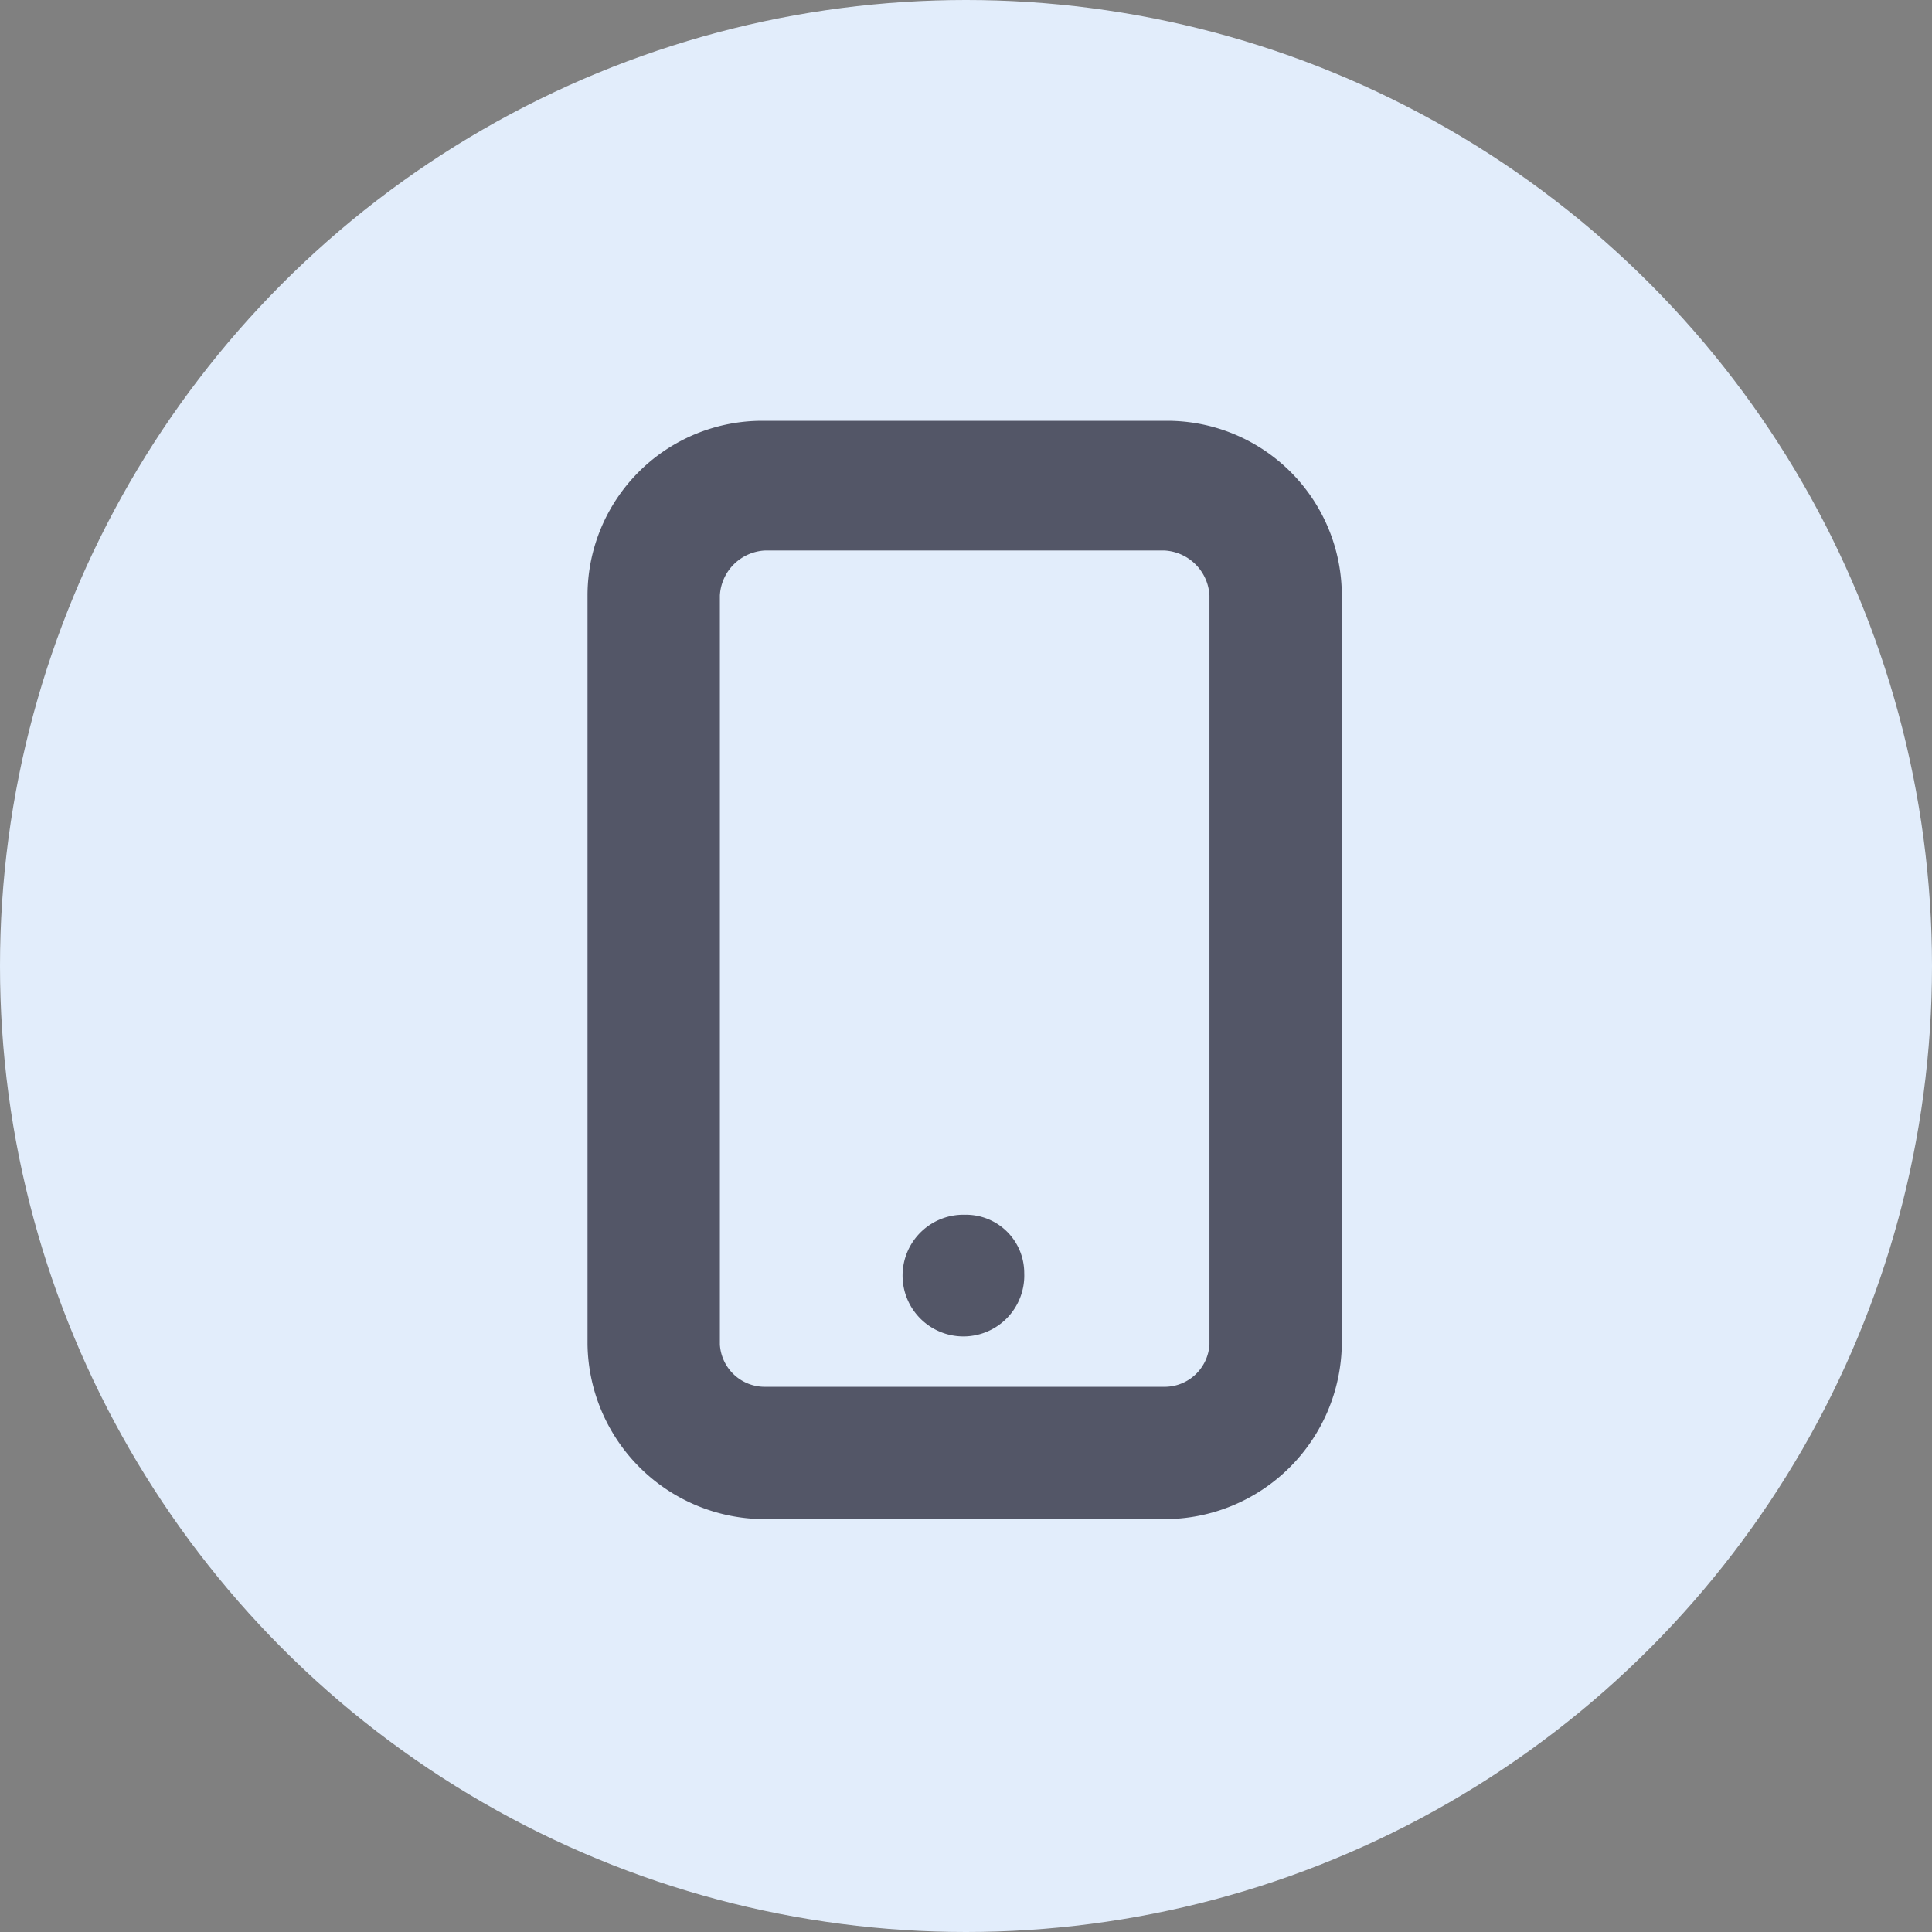
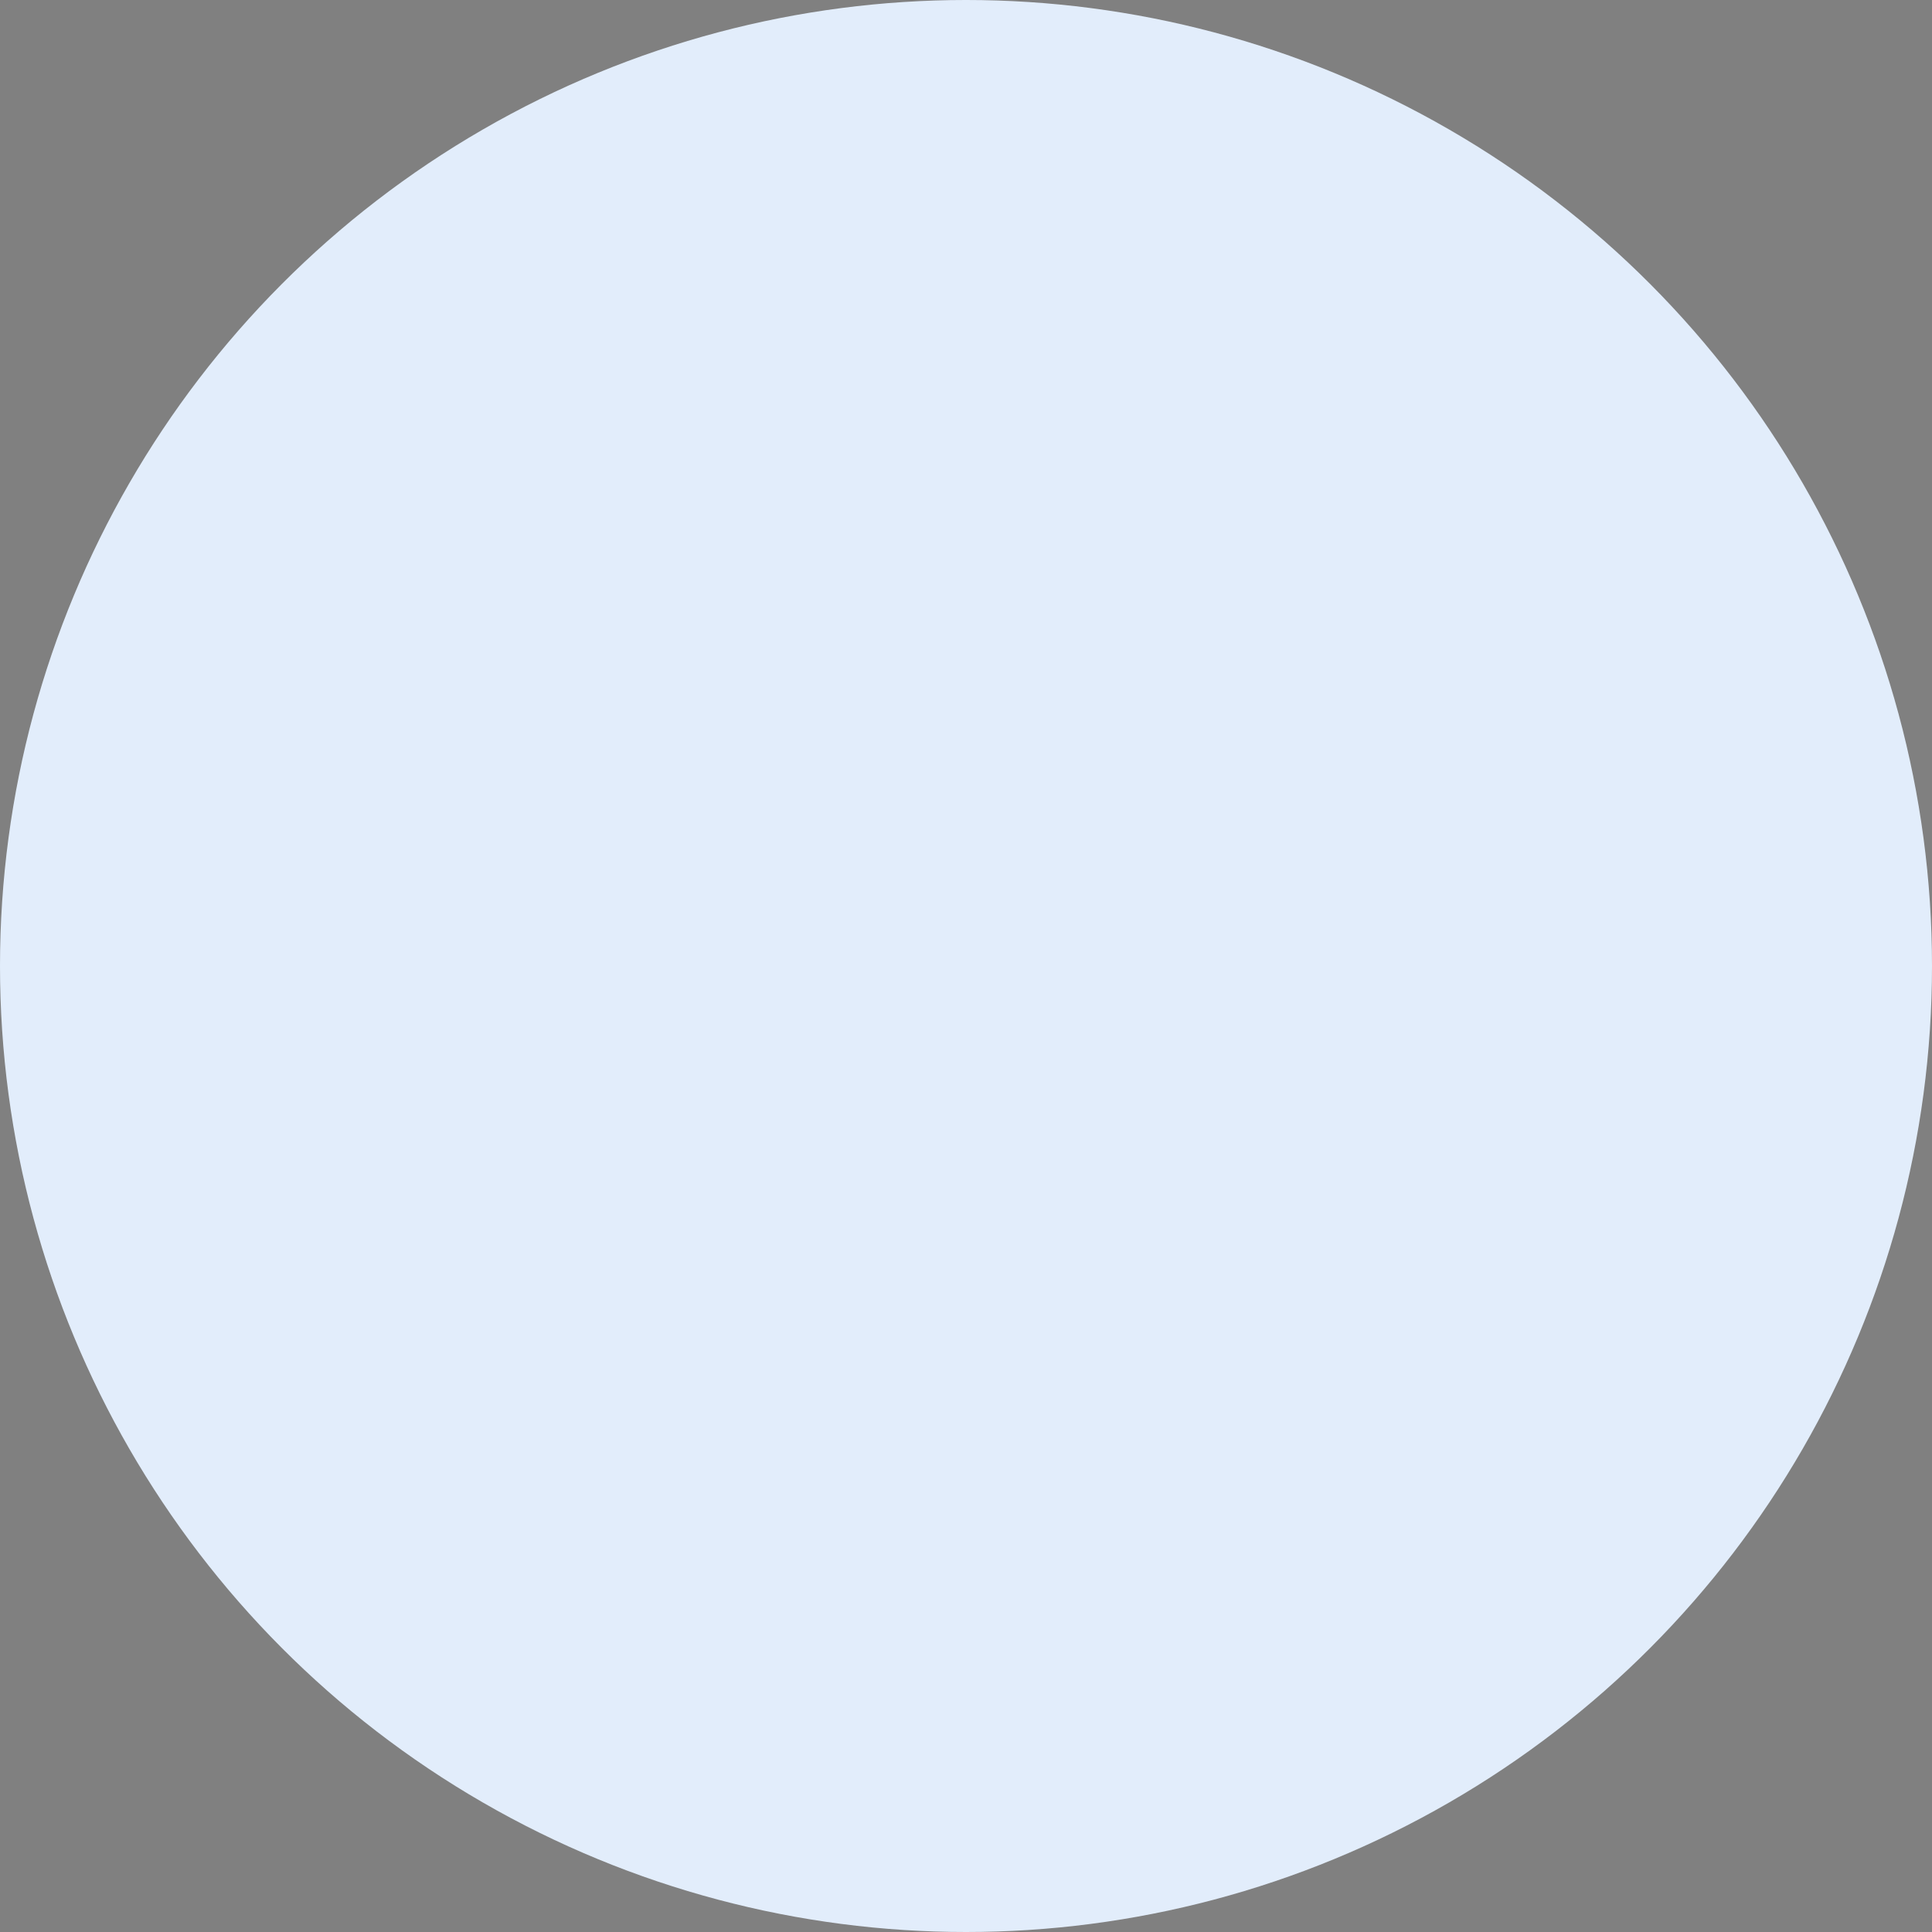
<svg xmlns="http://www.w3.org/2000/svg" width="64" height="64">
  <rect width="100%" height="100%" fill="#808080" stroke="none" />
  <g fill-rule="nonzero" fill="none">
    <circle fill="#E2EDFB" cx="32" cy="32" r="32" />
-     <path d="M38.575 13.94H25.337a5.786 5.786 0 0 0-5.874 5.786v24.811a5.874 5.874 0 0 0 5.874 5.786h13.238a5.874 5.874 0 0 0 5.874-5.786V19.726a5.787 5.787 0 0 0-5.874-5.786zm1.49 30.597a1.49 1.49 0 0 1-1.49 1.403H25.337a1.49 1.49 0 0 1-1.49-1.403V19.726a1.578 1.578 0 0 1 1.49-1.49h13.238a1.578 1.578 0 0 1 1.49 1.49v24.811z" fill="#535667" />
-     <path d="M32 40.241a2.016 2.016 0 1 0 1.929 1.929A1.929 1.929 0 0 0 32 40.24z" fill="#535667" />
  </g>
</svg>